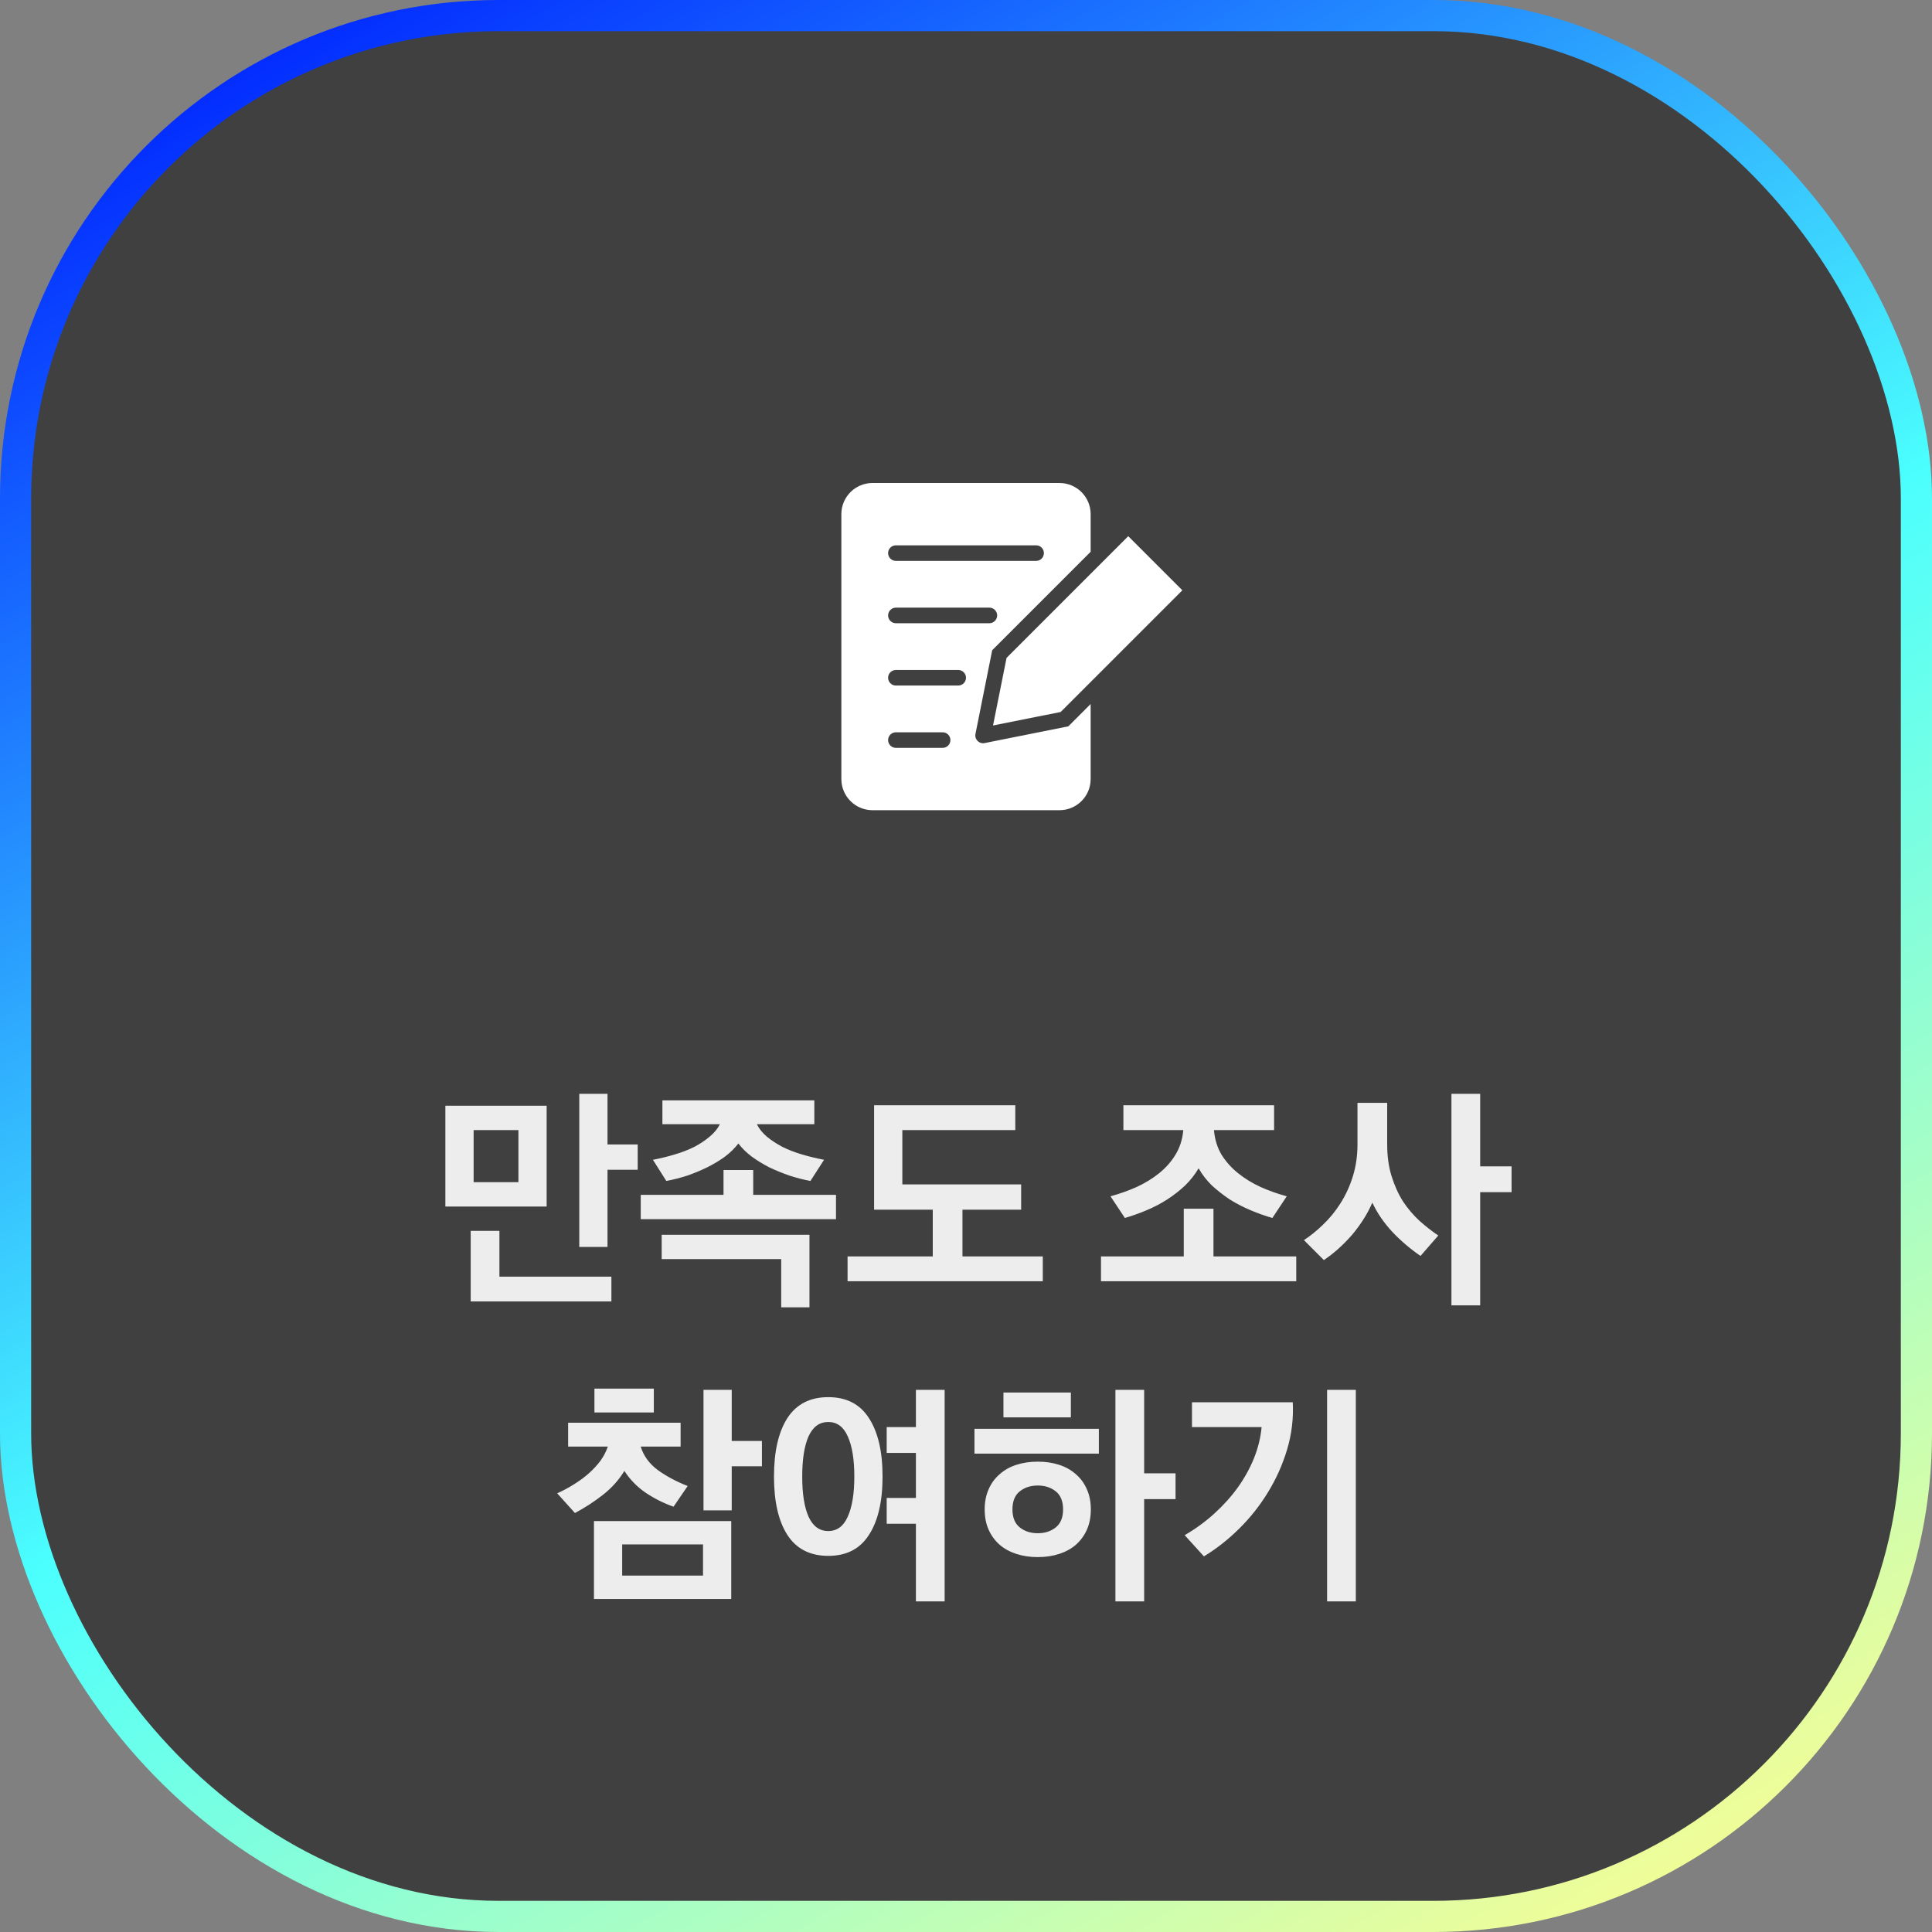
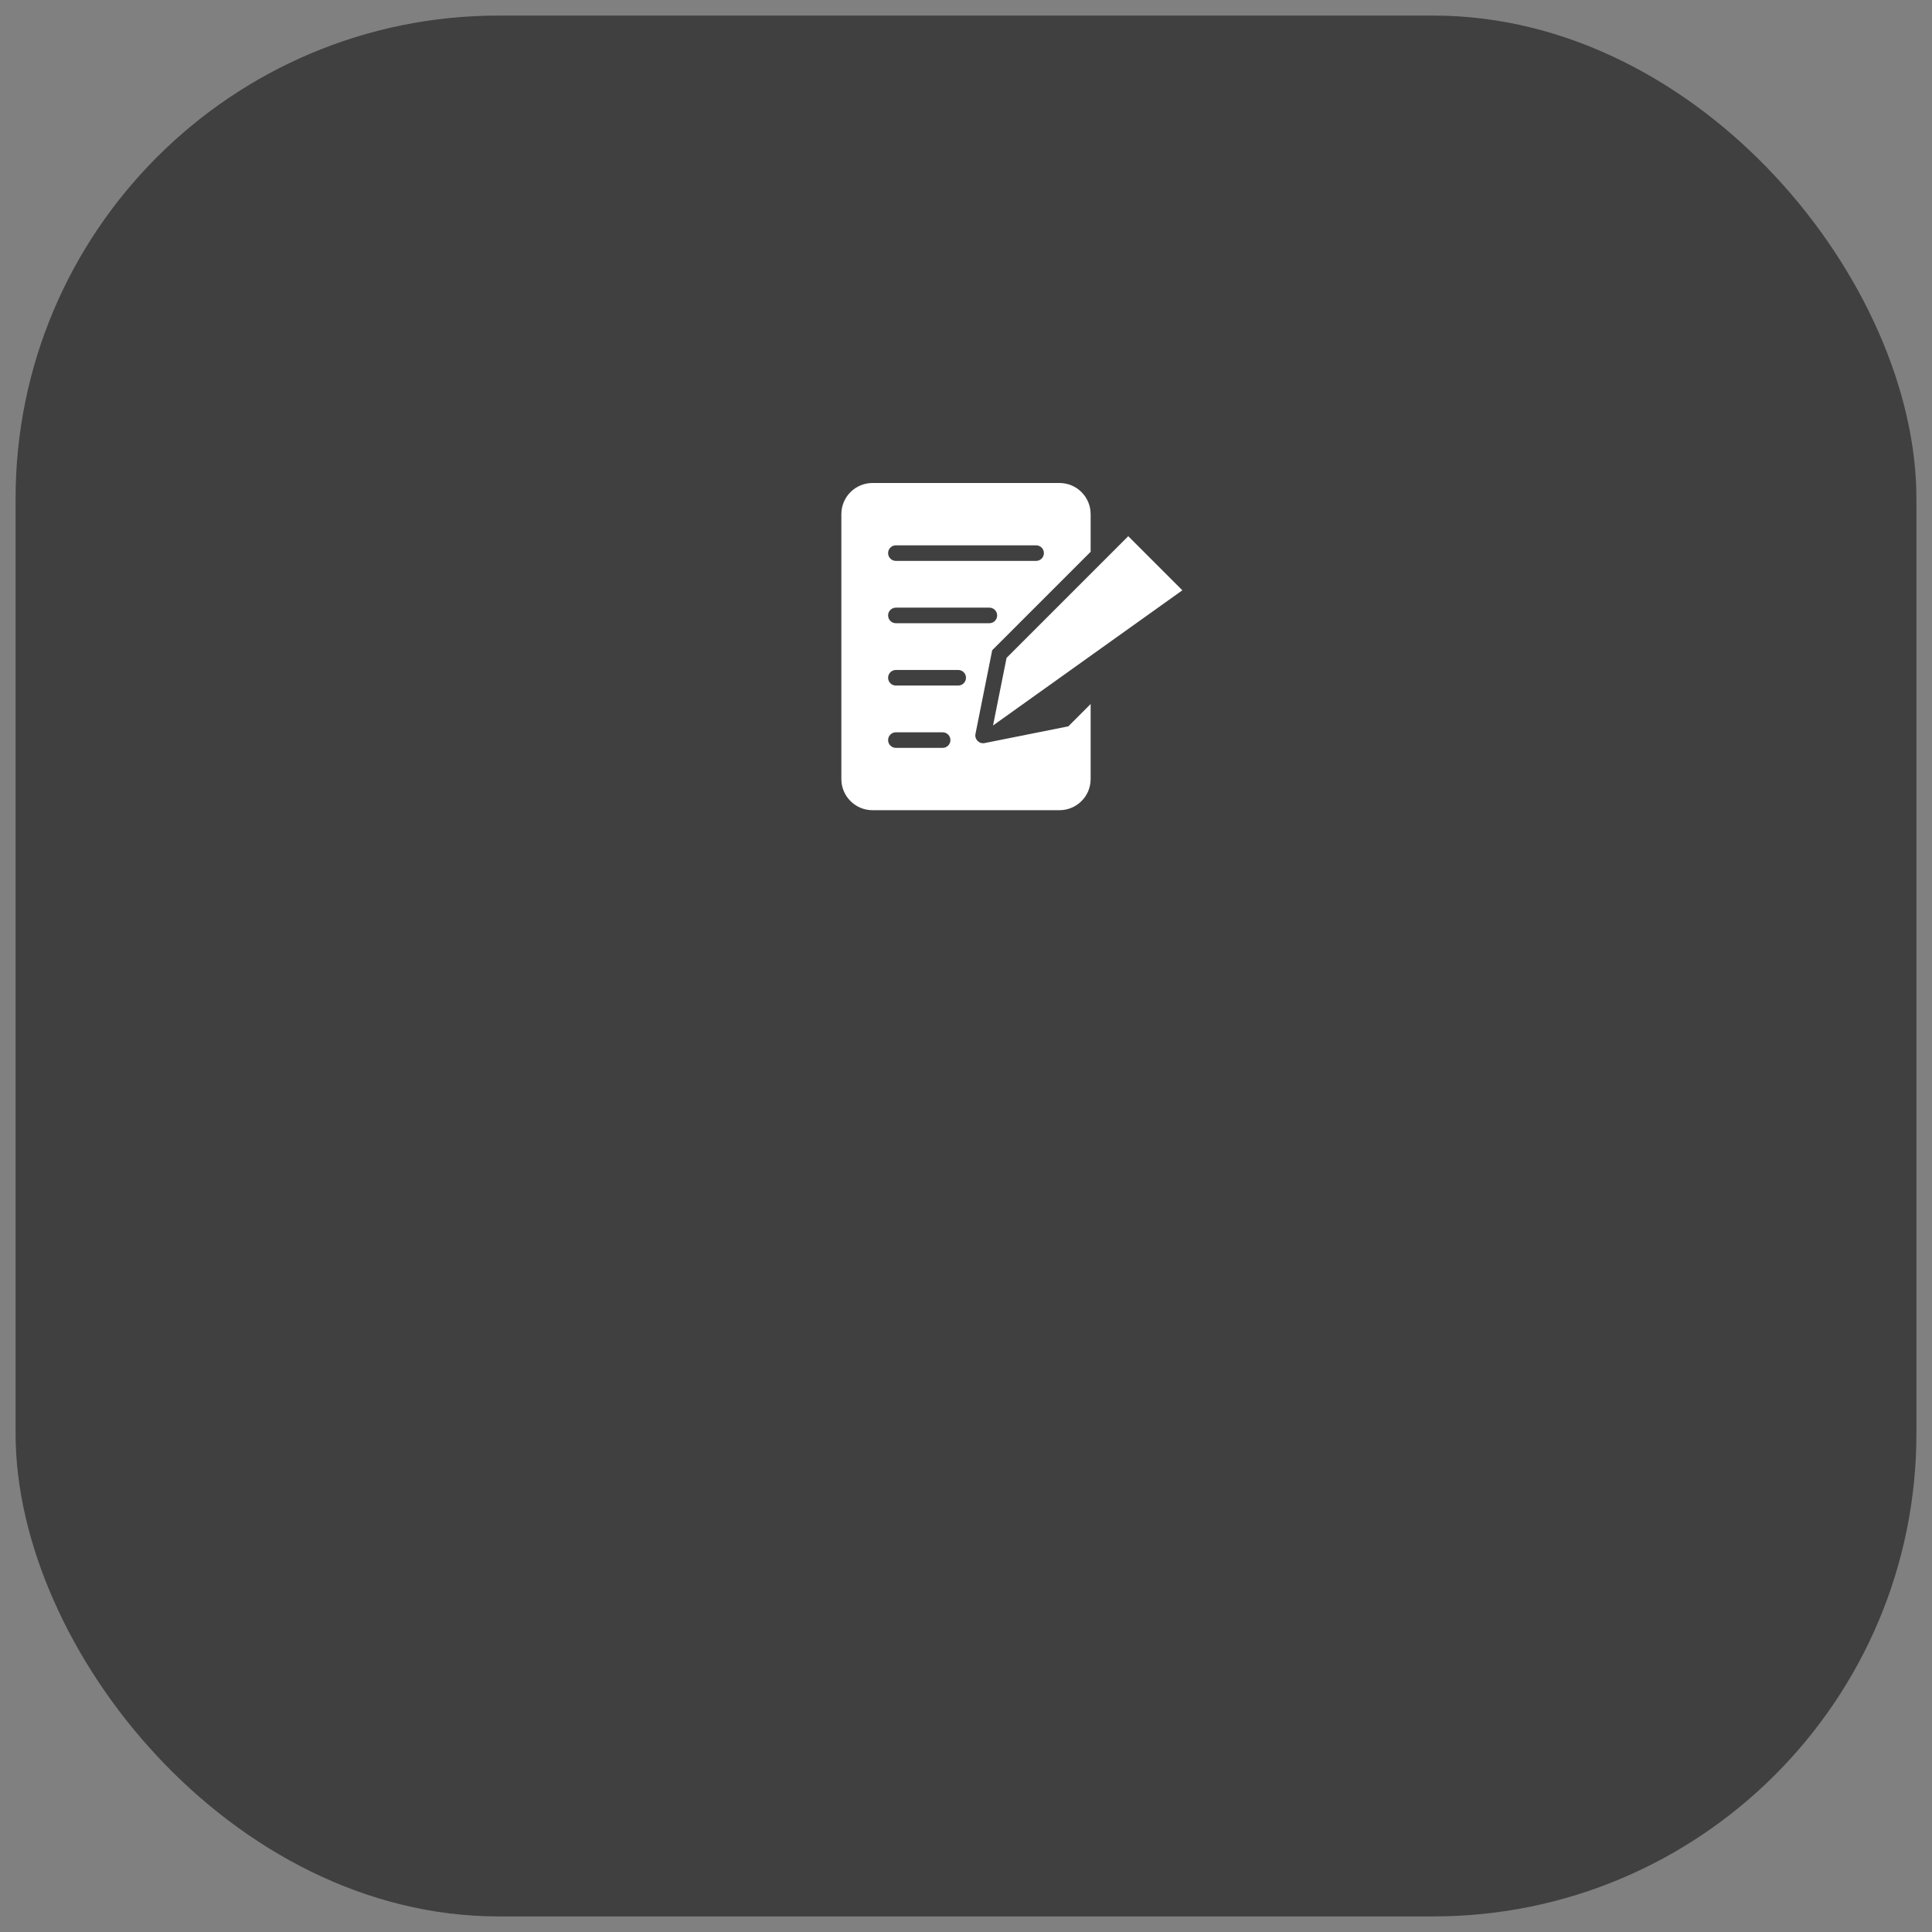
<svg xmlns="http://www.w3.org/2000/svg" width="124" height="124" viewBox="0 0 124 124" fill="none">
  <rect x="0" y="0" width="124" height="124" fill="#808080" stroke="none" />
  <rect x="1" y="1" width="122" height="122" rx="31" fill="black" fill-opacity="0.5" />
-   <rect x="1" y="1" width="122" height="122" rx="31" stroke="url(#paint0_linear_2563_6152)" stroke-width="2" />
  <path fill-rule="evenodd" clip-rule="evenodd" d="M56 31C54.895 31 54 31.895 54 33V50C54 51.105 54.895 52 56 52H68C69.105 52 70 51.105 70 50V45.185L68.568 46.618L63.196 47.692C62.846 47.762 62.538 47.454 62.608 47.104L63.682 41.732L70 35.414V33C70 31.895 69.105 31 68 31H56ZM68.075 45.697L63.735 46.564V46.564L68.075 45.697V45.697ZM57 35.5C57 35.224 57.224 35 57.5 35H66.5C66.776 35 67 35.224 67 35.5C67 35.776 66.776 36 66.5 36H57.5C57.224 36 57 35.776 57 35.5ZM57.5 39C57.224 39 57 39.224 57 39.5C57 39.776 57.224 40 57.5 40H63.5C63.776 40 64 39.776 64 39.5C64 39.224 63.776 39 63.5 39H57.5ZM57 43.5C57 43.224 57.224 43 57.5 43H61.5C61.776 43 62 43.224 62 43.5C62 43.776 61.776 44 61.5 44H57.5C57.224 44 57 43.776 57 43.5ZM57.5 47C57.224 47 57 47.224 57 47.5C57 47.776 57.224 48 57.5 48H60.5C60.776 48 61 47.776 61 47.5C61 47.224 60.776 47 60.5 47H57.5Z" fill="white" />
-   <path d="M72.414 34.414L75.886 37.886L68.075 45.697L63.735 46.564L64.603 42.225L72.414 34.414Z" fill="white" />
-   <path d="M40.929 73.453V75.078H38.991V80.031H37.179V70.203H38.991V73.453H40.929ZM39.241 81.938V83.531H30.21V79H32.054V81.938H39.241ZM30.398 75.875H33.273V72.531H30.398V75.875ZM35.085 70.969V77.438H28.585V70.969H35.085ZM52.265 70.625V72.156H48.578C48.723 72.448 48.937 72.713 49.218 72.953C49.51 73.193 49.843 73.412 50.218 73.609C50.593 73.797 51.01 73.958 51.468 74.094C51.926 74.229 52.4 74.344 52.89 74.438L52.015 75.797C51.567 75.713 51.119 75.599 50.671 75.453C50.223 75.297 49.791 75.12 49.374 74.922C48.968 74.713 48.593 74.484 48.249 74.234C47.906 73.974 47.619 73.693 47.39 73.391C47.161 73.693 46.874 73.974 46.531 74.234C46.187 74.484 45.807 74.713 45.39 74.922C44.984 75.12 44.557 75.297 44.109 75.453C43.661 75.599 43.213 75.713 42.765 75.797L41.906 74.438C42.395 74.344 42.864 74.229 43.312 74.094C43.77 73.958 44.187 73.797 44.562 73.609C44.937 73.412 45.265 73.193 45.546 72.953C45.838 72.713 46.057 72.448 46.203 72.156H42.515V70.625H52.265ZM48.343 75.094V76.688H53.656V78.25H41.124V76.688H46.437V75.094H48.343ZM42.468 80.812V79.25H51.953V83.906H50.14V80.812H42.468ZM66.929 80.641V82.234H54.398V80.641H59.867V77.641H56.101V70.938H65.164V72.531H57.914V76.016H65.539V77.641H61.773V80.641H66.929ZM81.774 70.938V72.531H77.914C77.966 73.125 78.128 73.651 78.399 74.109C78.68 74.557 79.034 74.953 79.461 75.297C79.888 75.641 80.373 75.938 80.914 76.188C81.456 76.427 82.013 76.625 82.586 76.781L81.664 78.172C81.196 78.037 80.727 77.87 80.258 77.672C79.789 77.474 79.347 77.245 78.93 76.984C78.524 76.713 78.144 76.417 77.789 76.094C77.446 75.76 77.159 75.391 76.93 74.984C76.69 75.391 76.399 75.76 76.055 76.094C75.711 76.417 75.331 76.713 74.914 76.984C74.508 77.245 74.071 77.474 73.602 77.672C73.133 77.87 72.664 78.037 72.196 78.172L71.274 76.781C71.847 76.625 72.404 76.427 72.946 76.188C73.487 75.938 73.972 75.641 74.399 75.297C74.826 74.953 75.175 74.557 75.446 74.109C75.727 73.651 75.894 73.125 75.946 72.531H72.102V70.938H81.774ZM77.883 77.578V80.641H83.196V82.234H70.664V80.641H75.977V77.578H77.883ZM84.969 80.875L83.688 79.594C84.105 79.323 84.516 78.99 84.922 78.594C85.339 78.198 85.709 77.745 86.032 77.234C86.365 76.713 86.631 76.135 86.829 75.5C87.027 74.865 87.126 74.177 87.126 73.438V70.781H89.032V73.438C89.032 74.198 89.126 74.88 89.313 75.484C89.501 76.088 89.745 76.63 90.047 77.109C90.36 77.578 90.714 77.995 91.11 78.359C91.506 78.713 91.907 79.026 92.313 79.297L91.172 80.609C90.506 80.151 89.902 79.635 89.36 79.062C88.818 78.479 88.391 77.854 88.079 77.188C87.922 77.552 87.735 77.906 87.516 78.25C87.297 78.594 87.053 78.927 86.782 79.25C86.511 79.562 86.219 79.859 85.907 80.141C85.605 80.412 85.292 80.656 84.969 80.875ZM97.016 74.859V76.516H95.001V83.781H93.157V70.203H95.001V74.859H97.016ZM46.933 97.625V102.625H38.121V97.625H46.933ZM43.683 92.844H41.121C41.308 93.448 41.678 93.953 42.23 94.359C42.782 94.755 43.417 95.094 44.136 95.375L43.23 96.703C42.605 96.484 42.011 96.188 41.449 95.812C40.897 95.438 40.438 94.969 40.074 94.406C39.72 94.99 39.256 95.505 38.683 95.953C38.121 96.391 37.527 96.776 36.902 97.109L35.761 95.844C36.136 95.677 36.496 95.484 36.839 95.266C37.194 95.047 37.511 94.812 37.792 94.562C38.084 94.302 38.334 94.031 38.542 93.75C38.751 93.458 38.907 93.156 39.011 92.844H36.464V91.312H43.683V92.844ZM48.902 92.484V94.109H46.964V96.938H45.152V89.203H46.964V92.484H48.902ZM39.933 99.125V101.125H45.121V99.125H39.933ZM41.964 90.656H38.152V89.125H41.964V90.656ZM53.16 89.672C54.327 89.672 55.197 90.12 55.769 91.016C56.353 91.912 56.644 93.162 56.644 94.766C56.644 96.37 56.353 97.62 55.769 98.516C55.197 99.412 54.327 99.859 53.16 99.859C51.993 99.859 51.118 99.412 50.535 98.516C49.962 97.62 49.676 96.37 49.676 94.766C49.676 93.162 49.962 91.912 50.535 91.016C51.118 90.12 51.993 89.672 53.16 89.672ZM56.91 97.797V96.141H58.785V93.25H56.91V91.594H58.785V89.203H60.629V102.781H58.785V97.797H56.91ZM53.16 98.266C53.722 98.266 54.139 97.958 54.41 97.344C54.691 96.729 54.832 95.87 54.832 94.766C54.832 93.662 54.691 92.802 54.41 92.188C54.139 91.573 53.722 91.266 53.16 91.266C52.597 91.266 52.176 91.573 51.894 92.188C51.623 92.802 51.488 93.662 51.488 94.766C51.488 95.87 51.623 96.729 51.894 97.344C52.176 97.958 52.597 98.266 53.16 98.266ZM70.528 91.703V93.297H62.543V91.703H70.528ZM68.731 89.375V90.969H64.403V89.375H68.731ZM75.449 94.562V96.219H73.434V102.781H71.59V89.203H73.434V94.562H75.449ZM70.012 96.875C70.012 97.365 69.928 97.797 69.762 98.172C69.595 98.547 69.361 98.87 69.059 99.141C68.757 99.401 68.397 99.599 67.981 99.734C67.564 99.87 67.106 99.938 66.606 99.938C66.106 99.938 65.647 99.87 65.231 99.734C64.814 99.599 64.455 99.401 64.153 99.141C63.85 98.87 63.616 98.547 63.449 98.172C63.283 97.797 63.199 97.365 63.199 96.875C63.199 96.396 63.283 95.969 63.449 95.594C63.616 95.208 63.85 94.885 64.153 94.625C64.455 94.354 64.814 94.151 65.231 94.016C65.647 93.88 66.106 93.812 66.606 93.812C67.106 93.812 67.564 93.88 67.981 94.016C68.397 94.151 68.757 94.354 69.059 94.625C69.361 94.885 69.595 95.208 69.762 95.594C69.928 95.969 70.012 96.396 70.012 96.875ZM68.231 96.875C68.231 96.354 68.074 95.969 67.762 95.719C67.449 95.469 67.064 95.344 66.606 95.344C66.147 95.344 65.762 95.469 65.449 95.719C65.137 95.969 64.981 96.354 64.981 96.875C64.981 97.396 65.137 97.781 65.449 98.031C65.762 98.281 66.147 98.406 66.606 98.406C67.064 98.406 67.449 98.281 67.762 98.031C68.074 97.781 68.231 97.396 68.231 96.875ZM77.27 99.891L76.036 98.531C76.734 98.125 77.369 97.662 77.942 97.141C78.525 96.609 79.03 96.047 79.457 95.453C79.885 94.849 80.228 94.224 80.489 93.578C80.749 92.922 80.911 92.26 80.973 91.594H76.504V90H82.973C83.025 91.031 82.905 92.037 82.614 93.016C82.322 93.995 81.911 94.917 81.379 95.781C80.859 96.635 80.239 97.417 79.52 98.125C78.812 98.823 78.062 99.412 77.27 99.891ZM87.02 89.203V102.781H85.176V89.203H87.02Z" fill="#EDEDED" />
+   <path d="M72.414 34.414L75.886 37.886L63.735 46.564L64.603 42.225L72.414 34.414Z" fill="white" />
  <defs>
    <linearGradient id="paint0_linear_2563_6152" x1="116.923" y1="122" x2="38.458" y2="-12.534" gradientUnits="userSpaceOnUse">
      <stop stop-color="#FFFD8F" />
      <stop offset="0.488" stop-color="#4BFFFE" />
      <stop offset="1" stop-color="#0024FF" />
    </linearGradient>
  </defs>
</svg>